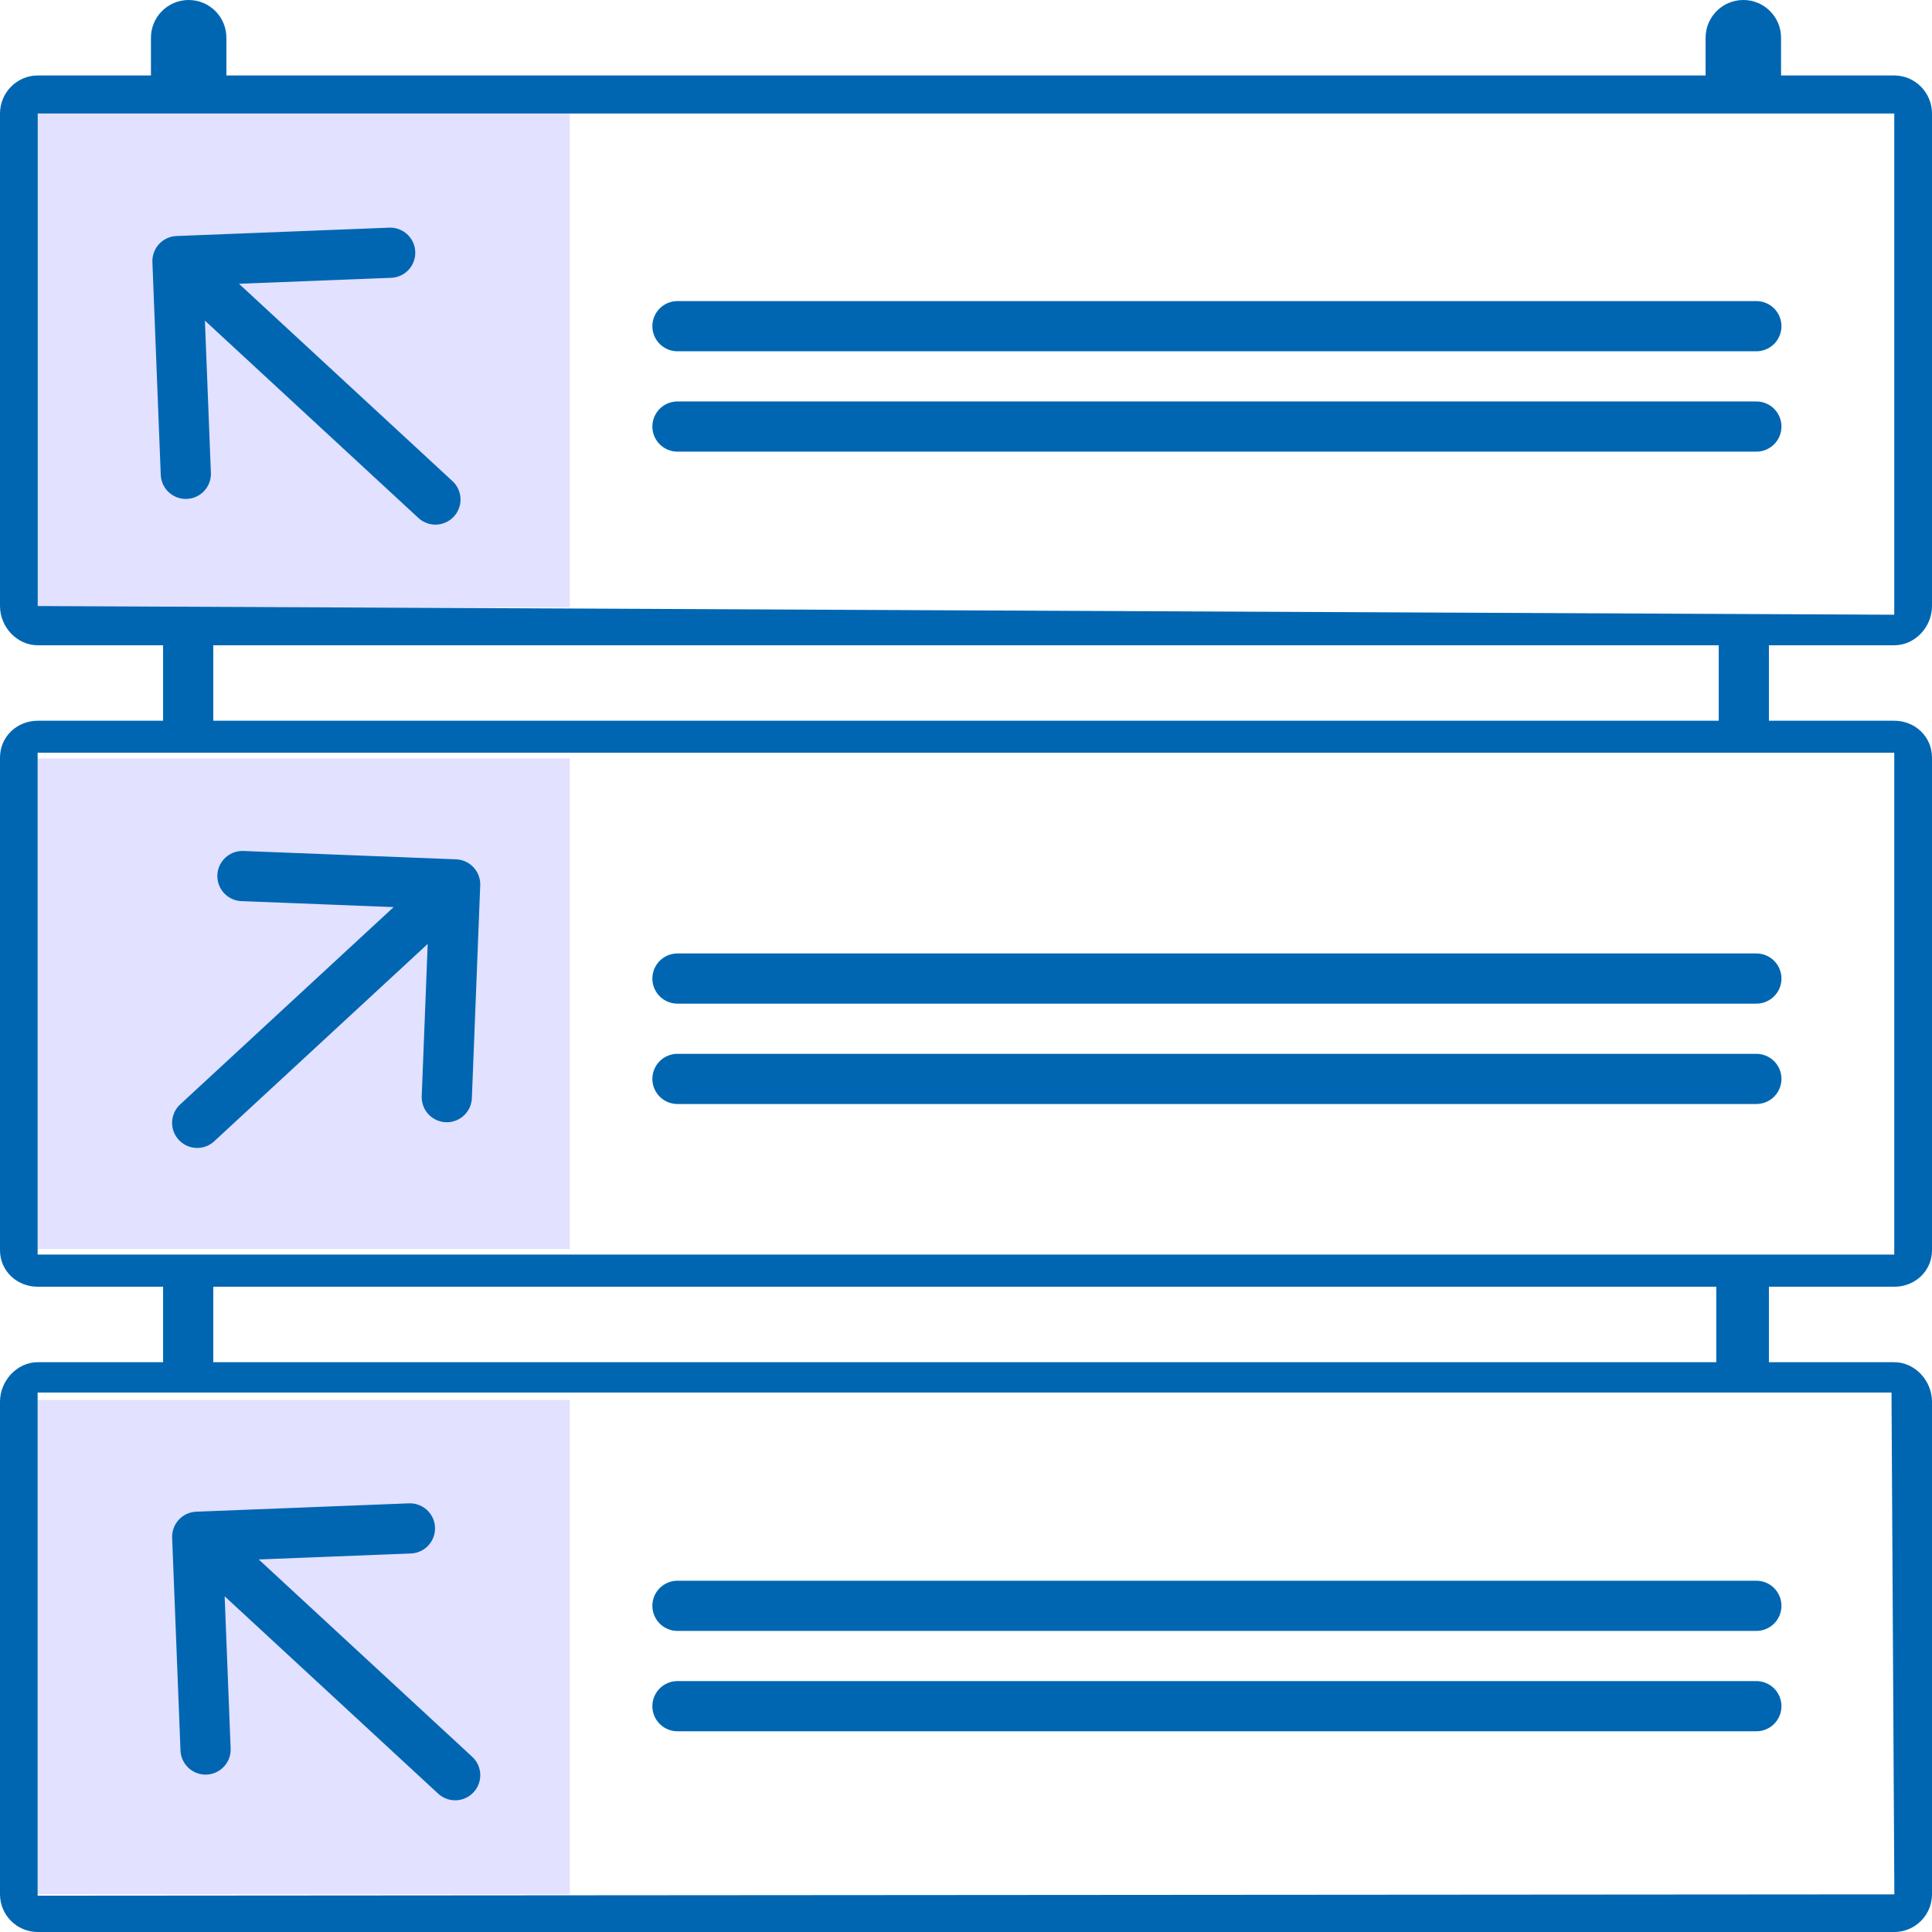
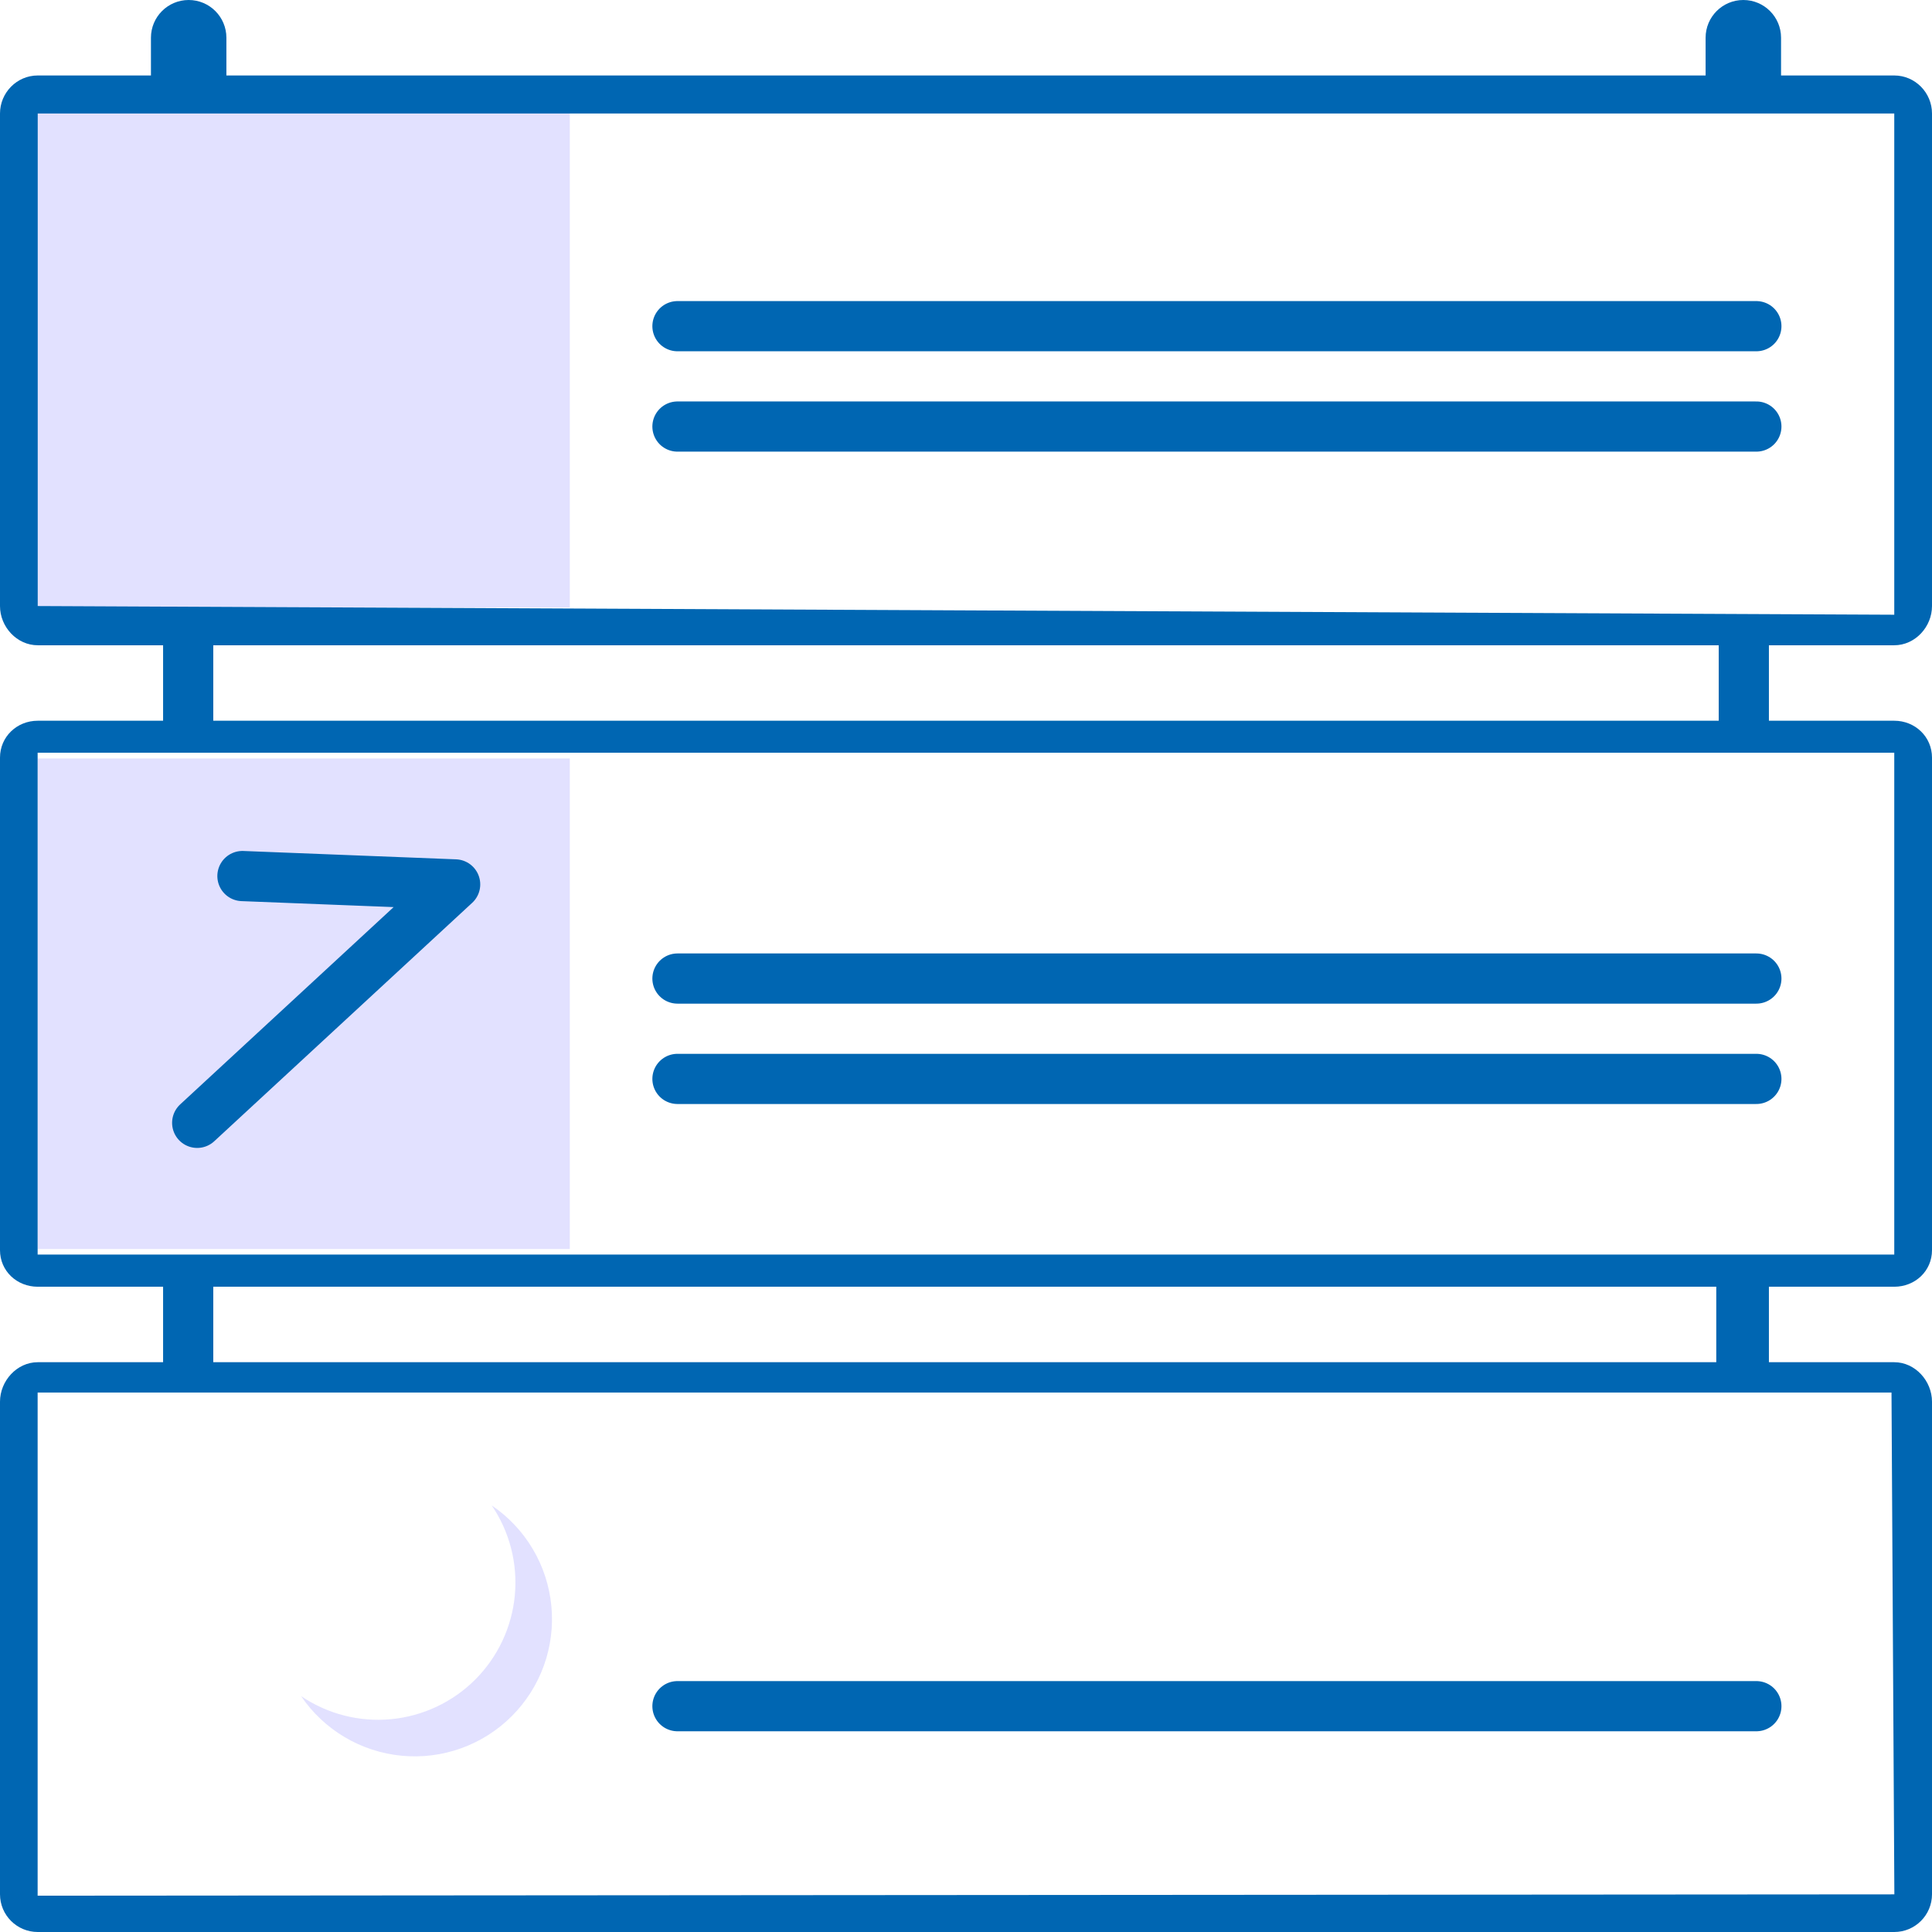
<svg xmlns="http://www.w3.org/2000/svg" width="77" height="77" viewBox="0 0 77 77" fill="none">
  <g clip-path="url(#clip0_697_6585)">
    <path d="M19.599 60C20.313 61.053 20.638 62.322 20.518 63.589C20.397 64.855 19.839 66.04 18.94 66.94C18.04 67.839 16.855 68.397 15.588 68.518C14.322 68.638 13.053 68.313 12 67.599C12.452 68.266 13.046 68.825 13.74 69.236C14.433 69.647 15.209 69.899 16.011 69.975C16.813 70.052 17.622 69.95 18.381 69.677C19.139 69.404 19.828 68.967 20.397 68.397C20.967 67.828 21.404 67.139 21.677 66.381C21.95 65.622 22.052 64.813 21.975 64.011C21.899 63.209 21.647 62.433 21.236 61.74C20.825 61.046 20.266 60.452 19.599 60Z" fill="#E2E1FF" />
-     <path d="M19.599 34C20.313 35.053 20.638 36.322 20.518 37.589C20.397 38.855 19.839 40.04 18.94 40.94C18.04 41.839 16.855 42.397 15.588 42.518C14.322 42.638 13.053 42.313 12 41.599C12.452 42.266 13.046 42.825 13.74 43.236C14.433 43.647 15.209 43.899 16.011 43.975C16.813 44.052 17.622 43.95 18.381 43.677C19.139 43.404 19.828 42.967 20.397 42.397C20.967 41.828 21.404 41.139 21.677 40.381C21.95 39.622 22.052 38.813 21.975 38.011C21.899 37.209 21.647 36.433 21.236 35.74C20.825 35.046 20.266 34.452 19.599 34Z" fill="#E2E1FF" />
    <path d="M19.599 7C20.313 8.053 20.638 9.322 20.518 10.588C20.397 11.855 19.839 13.04 18.94 13.94C18.04 14.839 16.855 15.397 15.588 15.518C14.322 15.638 13.053 15.313 12 14.599C12.452 15.266 13.046 15.825 13.74 16.236C14.433 16.647 15.209 16.899 16.011 16.975C16.813 17.052 17.622 16.95 18.381 16.677C19.139 16.404 19.828 15.967 20.397 15.397C20.967 14.828 21.404 14.139 21.677 13.381C21.95 12.622 22.052 11.813 21.975 11.011C21.899 10.209 21.647 9.433 21.236 8.74C20.825 8.046 20.266 7.452 19.599 7Z" fill="#E2E1FF" />
    <path d="M1.504 4.512H22.709V24.213H1.504V4.512Z" fill="#E2E1FF" />
    <path d="M1.504 30.229H22.709V49.779H1.504V30.229Z" fill="#E2E1FF" />
-     <path d="M1.504 55.795H22.709V75.496H1.504V55.795Z" fill="#E2E1FF" />
-     <path d="M7.073 10.406L15.551 10.073M7.073 10.406L7.406 18.885M7.073 10.406L17.354 19.909" stroke="#0066B2" stroke-width="2" stroke-linecap="round" stroke-linejoin="round" />
    <path d="M27 13H70" stroke="#0066B2" stroke-width="2" stroke-linecap="round" />
    <path d="M27 17H70" stroke="#0066B2" stroke-width="2" stroke-linecap="round" />
-     <path d="M18.14 35.248L9.662 34.915M18.14 35.248L17.807 43.727M18.14 35.248L7.859 44.751" stroke="#0066B2" stroke-width="2" stroke-linecap="round" stroke-linejoin="round" />
+     <path d="M18.14 35.248L9.662 34.915M18.14 35.248M18.14 35.248L7.859 44.751" stroke="#0066B2" stroke-width="2" stroke-linecap="round" stroke-linejoin="round" />
    <path d="M27 39H70" stroke="#0066B2" stroke-width="2" stroke-linecap="round" />
    <path d="M27 43H70" stroke="#0066B2" stroke-width="2" stroke-linecap="round" />
-     <path d="M7.86 61.248L16.338 60.915M7.86 61.248L8.193 69.727M7.86 61.248L18.141 70.751" stroke="#0066B2" stroke-width="2" stroke-linecap="round" stroke-linejoin="round" />
-     <path d="M27 64H70" stroke="#0066B2" stroke-width="2" stroke-linecap="round" />
    <path d="M27 68H70" stroke="#0066B2" stroke-width="2" stroke-linecap="round" />
    <path d="M75.496 25.717C76.327 25.717 77 24.985 77 24.154V4.524C77 3.693 76.327 3.008 75.496 3.008H70.984V1.504C70.984 0.673 70.311 0 69.481 0C68.65 0 67.977 0.673 67.977 1.504V3.008H9.023V1.504C9.023 0.673 8.35 0 7.52 0C6.689 0 6.016 0.673 6.016 1.504V3.008H1.504C0.673 3.008 0 3.693 0 4.524V24.154C0 24.985 0.673 25.717 1.504 25.717H6.5V28.725H1.504C0.673 28.725 0 29.364 0 30.195V49.825C0 50.656 0.673 51.283 1.504 51.283H6.5V54.291H1.504C0.673 54.291 0 55.035 0 55.866V75.496C0 76.327 0.673 77 1.504 77H75.496C76.327 77 77 76.327 77 75.496V55.866C77 55.035 76.327 54.291 75.496 54.291H70.5V51.283H75.496C76.327 51.283 77 50.656 77 49.825V30.195C77 29.364 76.327 28.725 75.496 28.725L70.5 28.725V25.717H75.496ZM1.504 4.524H75.496V24.5L1.504 24.154V4.524ZM75.5 75.5L1.5 75.553V55.5H75.386L75.5 75.5ZM68.402 54.291H8.5V51.283H68.402V54.291ZM75.496 50H1.5V30H75.496V50ZM68.5 28.725H8.5V25.717H68.5V28.725Z" fill="#0066B2" />
  </g>
  <defs>
    <clipPath id="clip0_697_6585">
      <rect width="77" height="77" fill="white" />
    </clipPath>
  </defs>
</svg>